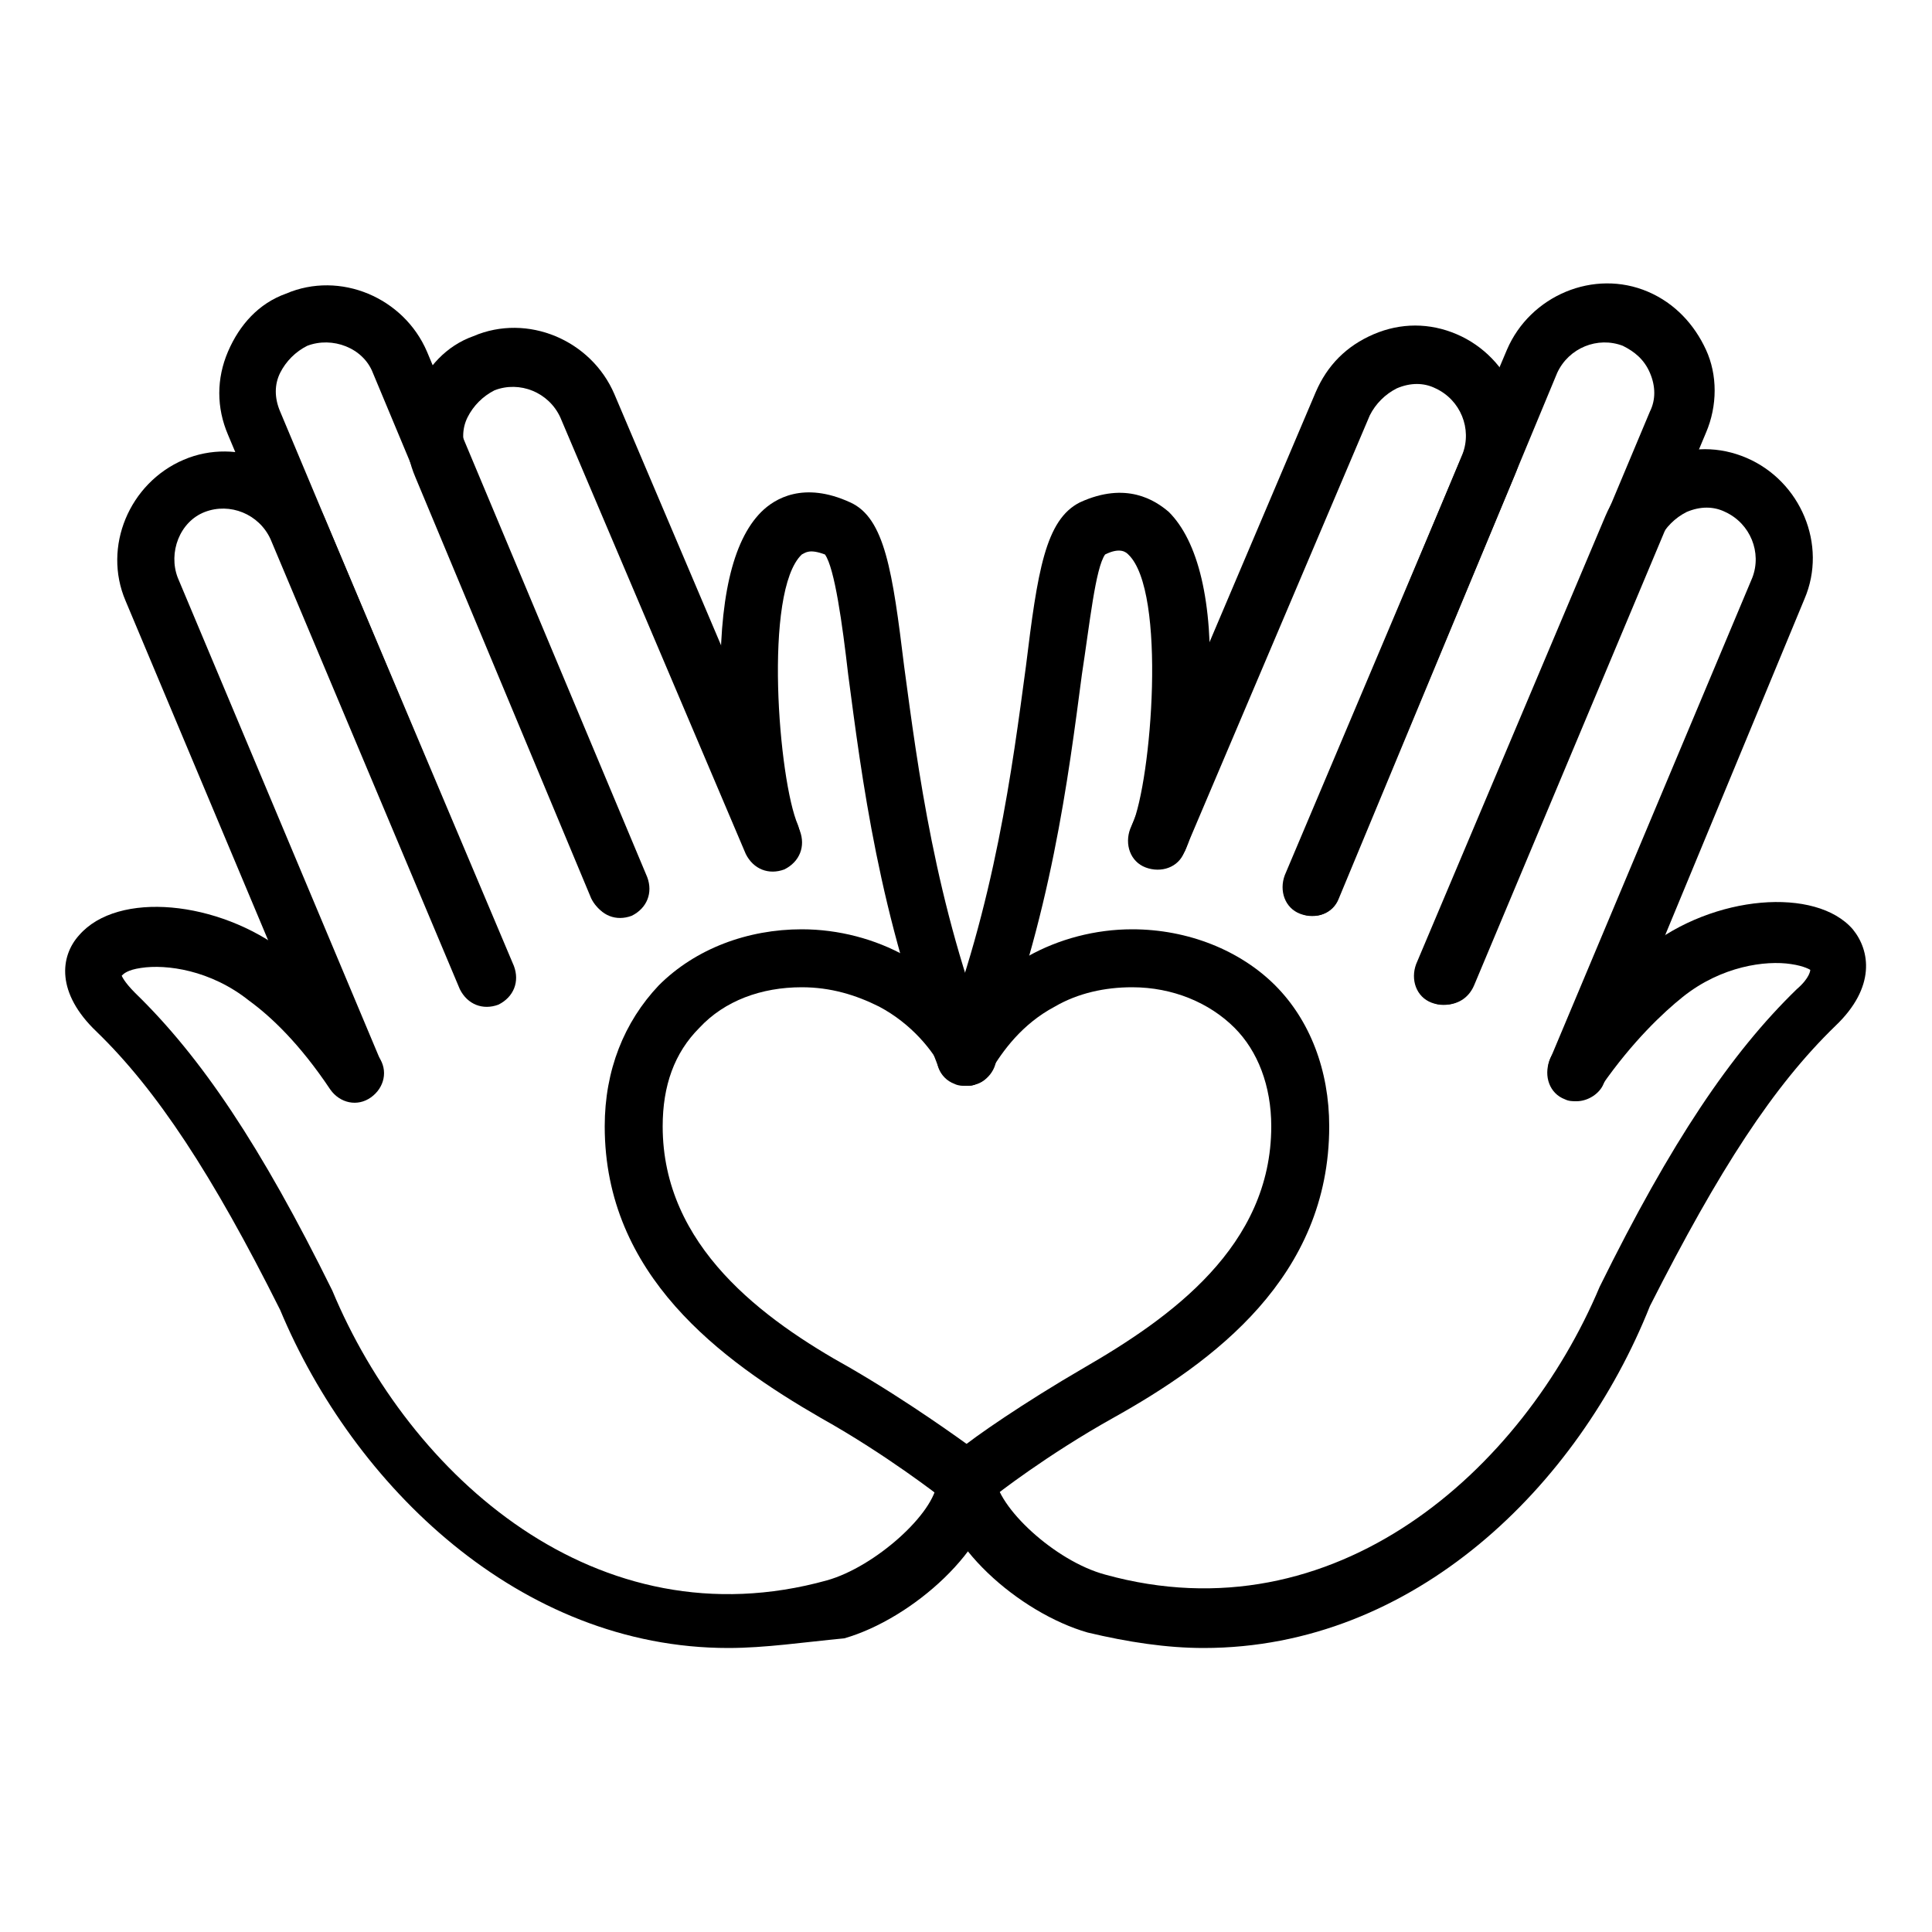
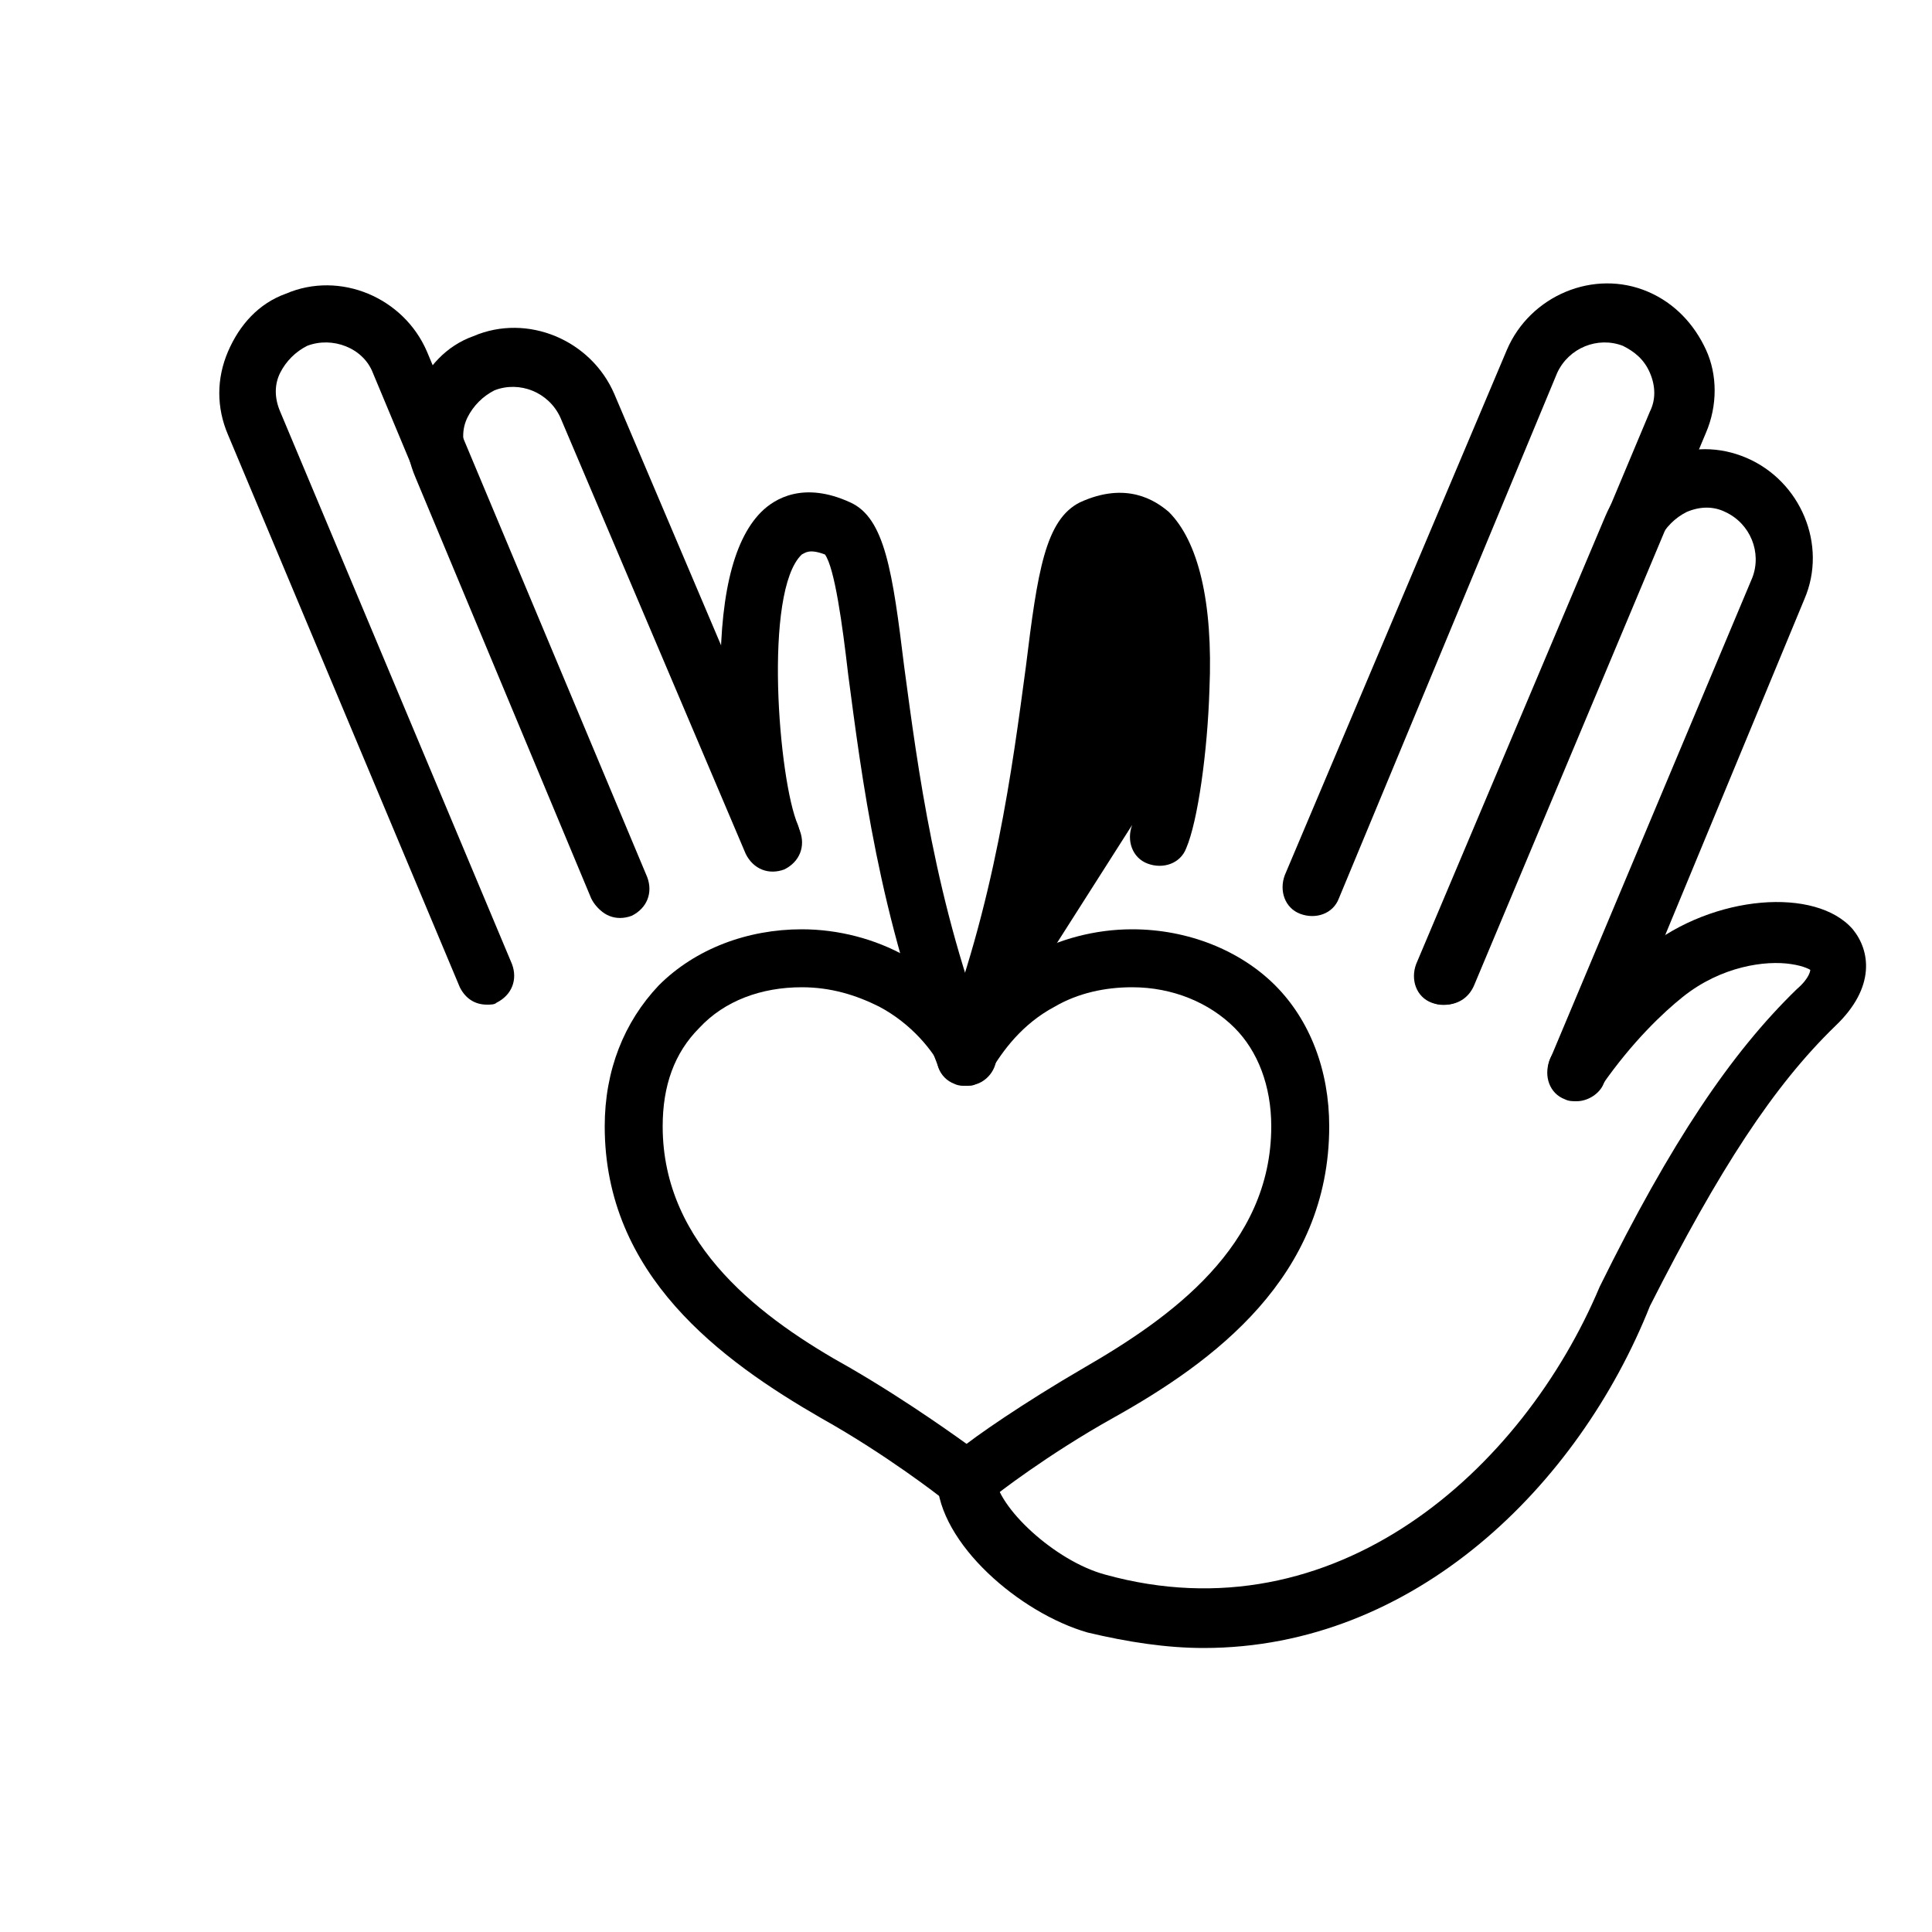
<svg xmlns="http://www.w3.org/2000/svg" viewBox="0 0 100 100" id="Layer_1">
  <g>
    <g>
      <g>
-         <path d="m18.4 57c-.6 0-1.1-.3-1.4-.9l-10.5-25c-1.2-2.8.2-6.1 3-7.3s6.1.2 7.3 3l9.8 23.2c.3.8 0 1.6-.8 2-.8.3-1.6 0-2-.8l-9.8-23.3c-.6-1.3-2.1-1.9-3.4-1.4s-1.9 2.1-1.4 3.4l10.5 25c.3.8 0 1.6-.8 2-.1 0-.3.1-.5.1z" />
        <path d="m25.2 52c-.6 0-1.1-.3-1.4-.9l-12-28.6c-.6-1.4-.6-2.9 0-4.3s1.6-2.5 3-3c2.8-1.2 6.1.2 7.3 3l11.4 27.2c.3.8 0 1.6-.8 2-.8.3-1.6 0-2-.8l-11.4-27.3c-.5-1.3-2.1-1.9-3.4-1.4-.6.3-1.1.8-1.4 1.4s-.3 1.3 0 2l12 28.6c.3.8 0 1.6-.8 2-.1.1-.3.1-.5.1z" />
        <path d="m32 47.4c-.6 0-1.1-.3-1.4-.9l-9.1-21.8c-.6-1.4-.6-2.9 0-4.3s1.6-2.5 3-3c2.8-1.2 6.1.2 7.3 3l9.6 22.6c.3.8 0 1.6-.8 2-.8.3-1.6 0-2-.8l-9.6-22.6c-.6-1.3-2.1-1.9-3.4-1.4-.6.3-1.1.8-1.4 1.4s-.3 1.3 0 2l9.1 21.8c.3.8 0 1.6-.8 2-.1 0-.3 0-.5 0z" />
-         <path d="m37.7 85.3c-10.8 0-19.4-8.4-23.2-17.5-3.5-7-6.4-11.4-9.5-14.4-2.1-2-1.9-3.9-.9-5 2-2.3 7.2-1.8 10.7.9 1.7 1.4 3.4 3.2 4.8 5.4.5.7.3 1.6-.4 2.1s-1.6.3-2.1-.4c-1.6-2.4-3.1-3.8-4.2-4.6-2-1.6-4.3-1.9-5.6-1.7-.7.1-.9.3-1 .4 0 0 .1.3.7.9 3.4 3.3 6.5 7.9 10.2 15.4 4 9.6 13.7 18.3 25.6 15 2.5-.7 5.6-3.5 5.7-5.1 0-.8.7-1.5 1.6-1.4.8 0 1.5.7 1.4 1.6-.1 3.2-4.3 6.9-7.8 7.9-2.1.2-4.1.5-6 .5z" />
        <path d="m50 56.2c-.6 0-1.2-.4-1.4-.9-3.1-7.8-4-15.1-4.7-20.4-.3-2.6-.7-5.5-1.2-6.2-.8-.3-1-.1-1.2 0-2 1.9-1.2 11.7-.2 14 .3.8 0 1.6-.8 2-.8.3-1.6 0-2-.8-.6-1.4-1.1-5-1.2-8.2-.1-4.6.6-7.7 2.1-9.2.7-.7 2.2-1.6 4.6-.5 1.8.8 2.2 3.6 2.8 8.5.7 5.2 1.6 12.3 4.5 19.7.3.8-.1 1.6-.8 1.9-.1.1-.3.1-.5.1z" />
      </g>
      <g>
        <path d="m81.6 57c-.2 0-.4 0-.6-.1-.8-.3-1.1-1.2-.8-2l10.5-25c.5-1.3-.1-2.8-1.4-3.4-.6-.3-1.3-.3-2 0-.6.3-1.1.8-1.4 1.4l-9.8 23.2c-.3.8-1.2 1.1-2 .8s-1.1-1.2-.8-2l9.8-23.2c.6-1.4 1.6-2.4 3-3s2.9-.6 4.3 0c2.8 1.2 4.2 4.5 3 7.3l-10.4 25.1c-.2.5-.8.9-1.4.9z" />
        <path d="m74.8 52c-.2 0-.4 0-.6-.1-.8-.3-1.1-1.2-.8-2l12-28.6c.3-.6.3-1.3 0-2s-.8-1.1-1.4-1.4c-1.3-.5-2.8.1-3.4 1.4l-11.3 27.2c-.3.8-1.2 1.1-2 .8s-1.1-1.2-.8-2l11.5-27.2c1.2-2.8 4.5-4.2 7.3-3 1.4.6 2.4 1.7 3 3s.6 2.9 0 4.3l-12 28.6c-.3.7-.9 1-1.5 1z" />
-         <path d="m68 47.4c-.2 0-.4 0-.6-.1-.8-.3-1.1-1.2-.8-2l9.1-21.8c.5-1.3-.1-2.8-1.4-3.4-.6-.3-1.3-.3-2 0-.6.3-1.1.8-1.4 1.4l-9.6 22.6c-.3.8-1.2 1.1-2 .8s-1.1-1.2-.8-2l9.6-22.6c.6-1.4 1.6-2.4 3-3s2.9-.6 4.3 0c2.8 1.2 4.2 4.5 3 7.3l-9.1 21.8c-.2.7-.8 1-1.3 1z" />
        <path d="m62.3 85.3c-1.9 0-3.9-.3-6-.8-3.5-1-7.7-4.6-7.8-7.9 0-.8.6-1.5 1.4-1.6.8 0 1.5.6 1.6 1.4.1 1.6 3.1 4.4 5.7 5.1 11.9 3.3 21.6-5.4 25.6-14.9 3.7-7.5 6.8-12.1 10.2-15.4.7-.6.7-1 .7-1s-.3-.2-1-.3c-1.3-.2-3.6.1-5.6 1.7-1 .8-2.6 2.3-4.2 4.6-.5.7-1.4.9-2.1.4s-.9-1.4-.4-2.1c1.4-2.1 3.1-4 4.8-5.4 3.5-2.8 8.8-3.2 10.7-1 .9 1.1 1.2 3-.9 5-3.2 3.1-6 7.4-9.6 14.5-3.7 9.3-12.2 17.7-23.1 17.7z" />
-         <path d="m50 56.2c-.2 0-.4 0-.6-.1-.8-.3-1.1-1.2-.8-1.9 2.9-7.4 3.8-14.5 4.5-19.7.6-4.9 1-7.6 2.8-8.5 2.4-1.1 3.9-.1 4.6.5 1.5 1.5 2.3 4.6 2.1 9.2-.1 3.2-.6 6.8-1.2 8.2-.3.8-1.2 1.1-2 .8s-1.1-1.2-.8-2c1-2.3 1.8-12.1-.2-14-.1-.1-.4-.4-1.2 0-.5.7-.8 3.6-1.2 6.2-.7 5.3-1.6 12.6-4.7 20.4-.1.6-.7.9-1.3.9z" />
+         <path d="m50 56.2c-.2 0-.4 0-.6-.1-.8-.3-1.1-1.2-.8-1.9 2.9-7.4 3.8-14.5 4.5-19.7.6-4.9 1-7.6 2.8-8.5 2.4-1.1 3.9-.1 4.6.5 1.5 1.5 2.3 4.6 2.1 9.2-.1 3.2-.6 6.8-1.2 8.2-.3.8-1.2 1.1-2 .8s-1.1-1.2-.8-2z" />
      </g>
      <path d="m50 78c-.5 0-.9-.2-1.3-.5 0 0-2.8-2.2-6.2-4.1-5.2-3-11.2-7.4-11.2-15.1 0-2.9 1-5.4 2.8-7.3 1.9-1.9 4.6-2.9 7.4-2.9 1.9 0 3.8.5 5.4 1.4 2.4 1.3 3.7 3.2 4.5 4.5.4.7.1 1.6-.6 2s-1.6.1-2-.6c-.5-1-1.6-2.4-3.3-3.3-1.2-.6-2.5-1-4-1-2.1 0-4 .7-5.3 2.1-1.3 1.3-1.9 3-1.9 5.1 0 6.2 5.2 10 9.7 12.5 3.1 1.8 5.7 3.7 6.4 4.2.7.1 1.2.7 1.2 1.5-.1.8-.8 1.5-1.6 1.5z" />
      <g>
        <path d="m50 78c-.8 0-1.5-.7-1.5-1.5 0-.7.5-1.3 1.2-1.5.7-.6 3.3-2.4 6.4-4.2 4.5-2.6 9.7-6.3 9.7-12.5 0-2.1-.7-3.9-1.9-5.1-1.3-1.3-3.2-2.1-5.3-2.1-1.4 0-2.8.3-4 1-1.7.9-2.7 2.3-3.3 3.3-.4.7-1.3 1-2 .6s-1-1.3-.6-2c.7-1.4 2.1-3.2 4.5-4.5 1.6-.9 3.5-1.4 5.4-1.4 2.9 0 5.6 1.1 7.4 2.9s2.8 4.4 2.8 7.3c0 7.8-6 12.2-11.2 15.1-3.4 1.9-6.1 4-6.2 4.1-.5.3-.9.5-1.4.5z" />
      </g>
    </g>
  </g>
</svg>